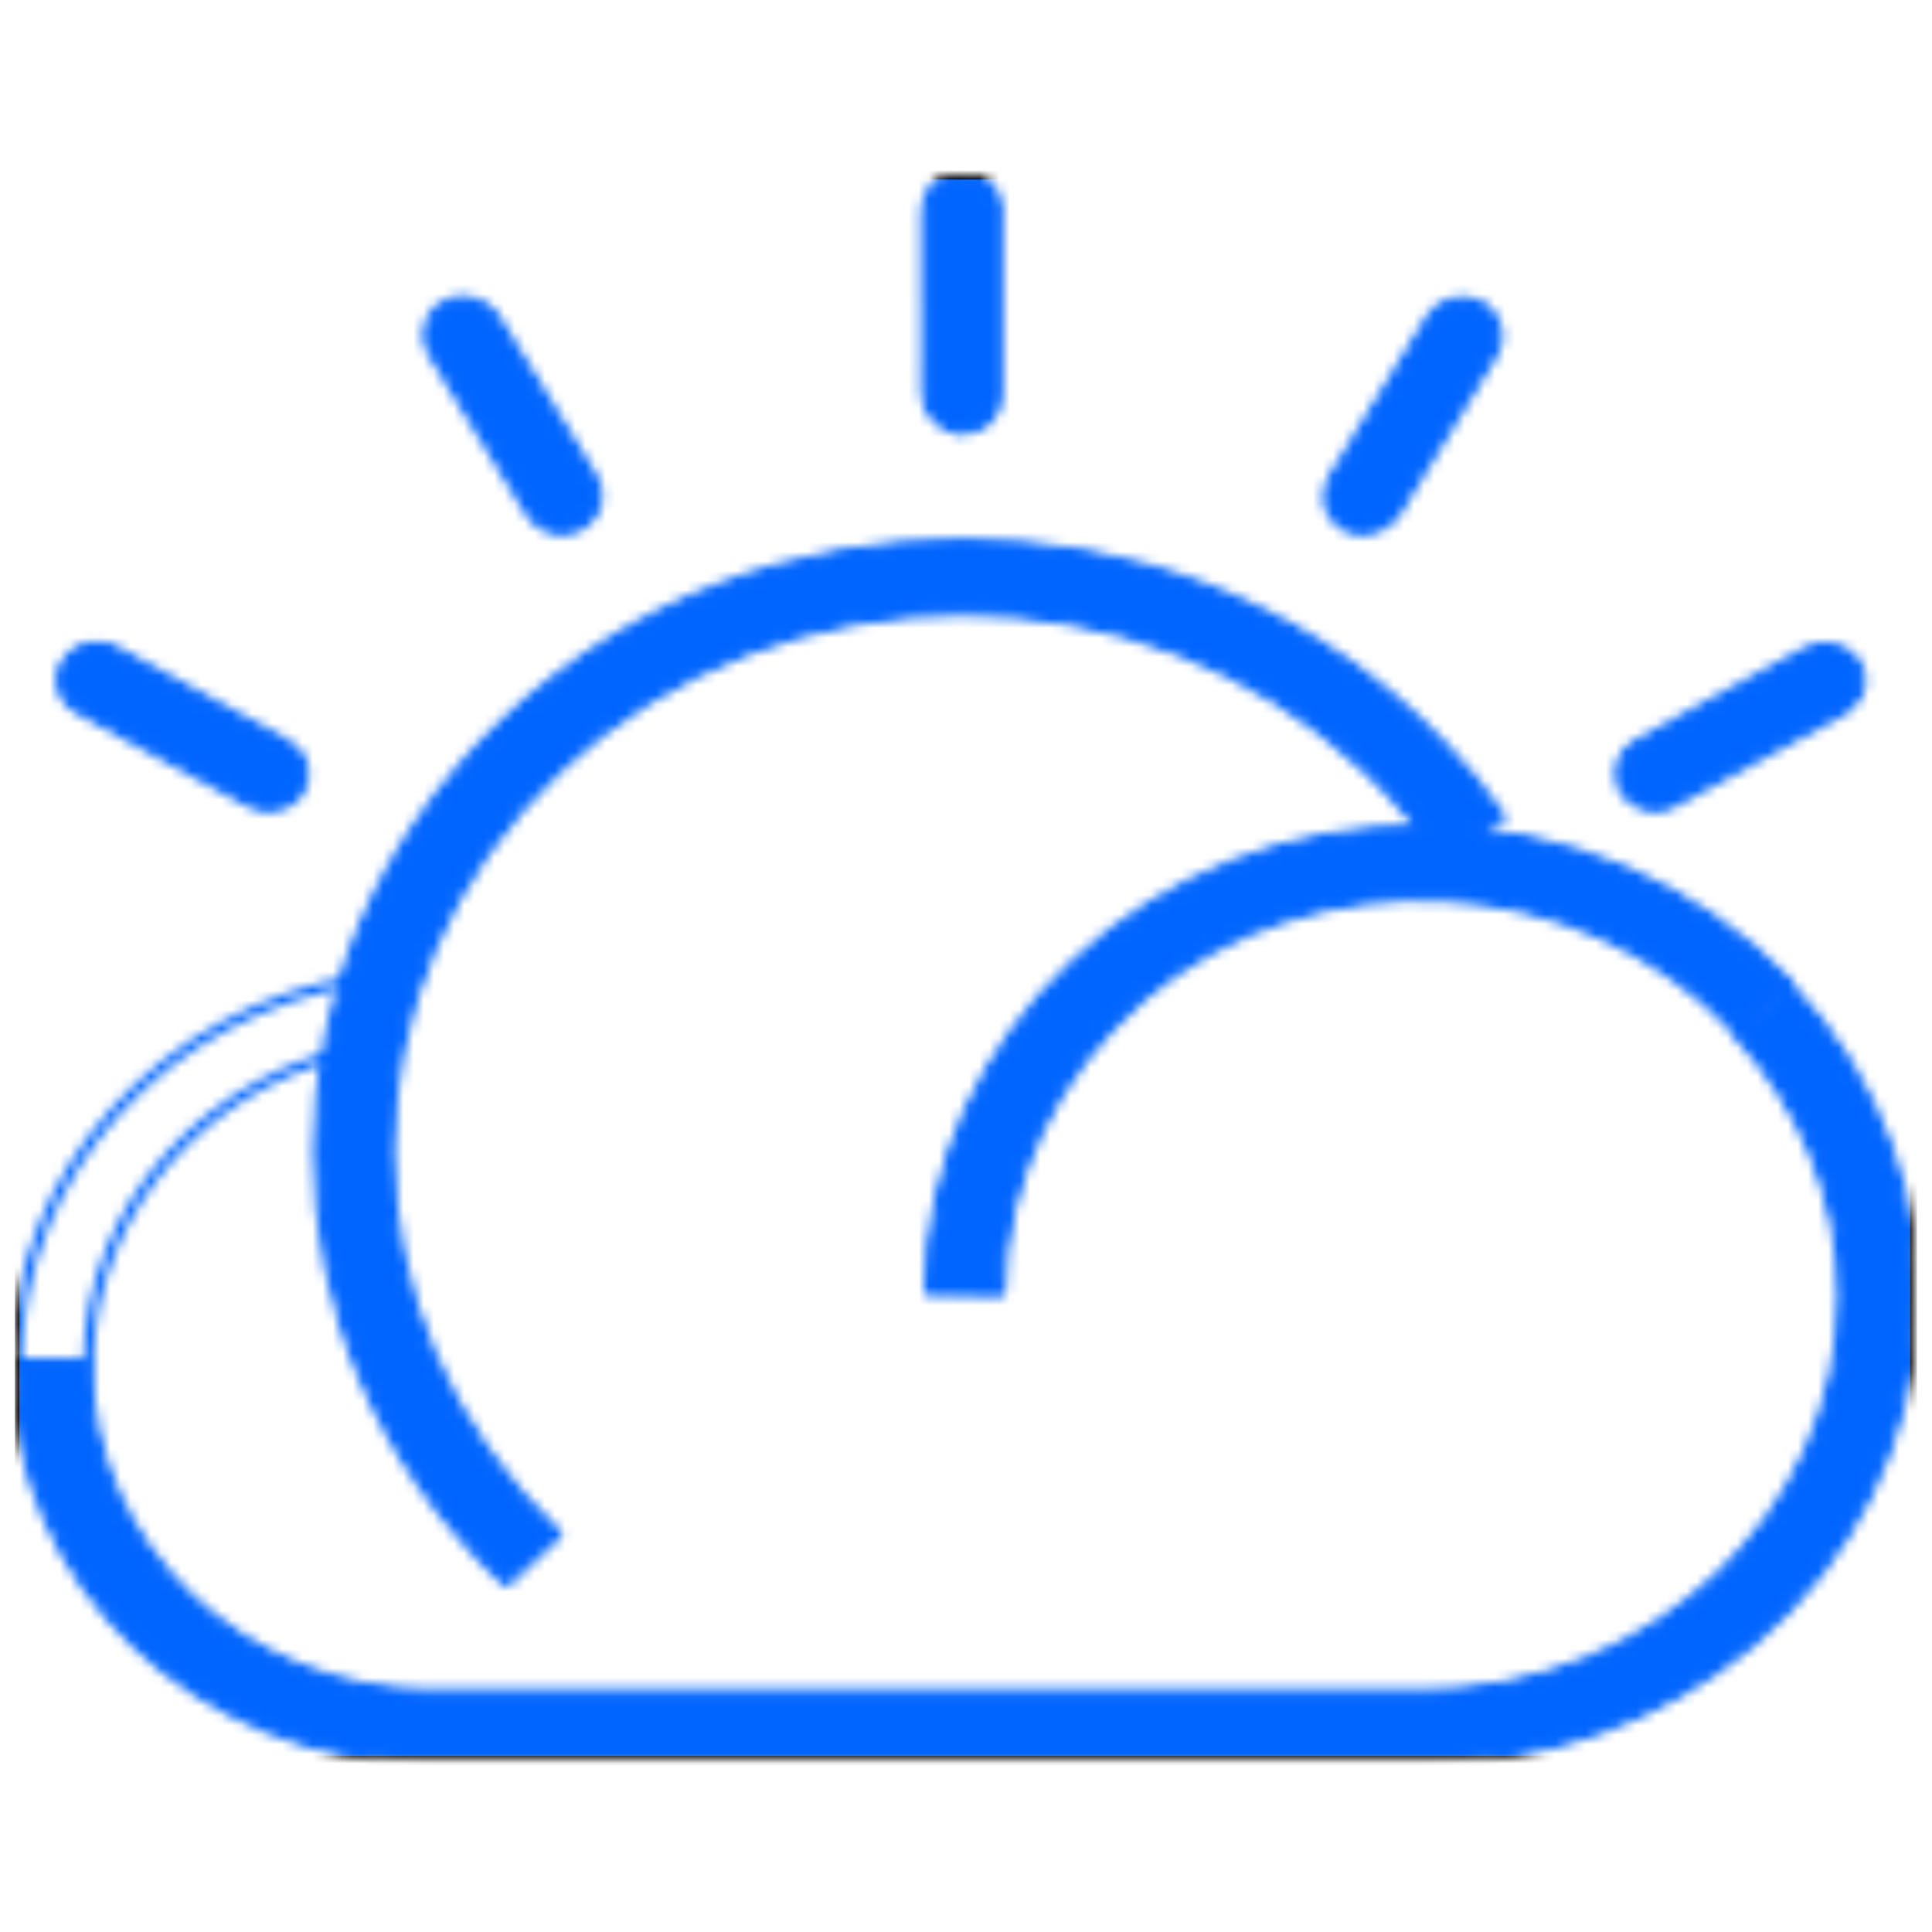
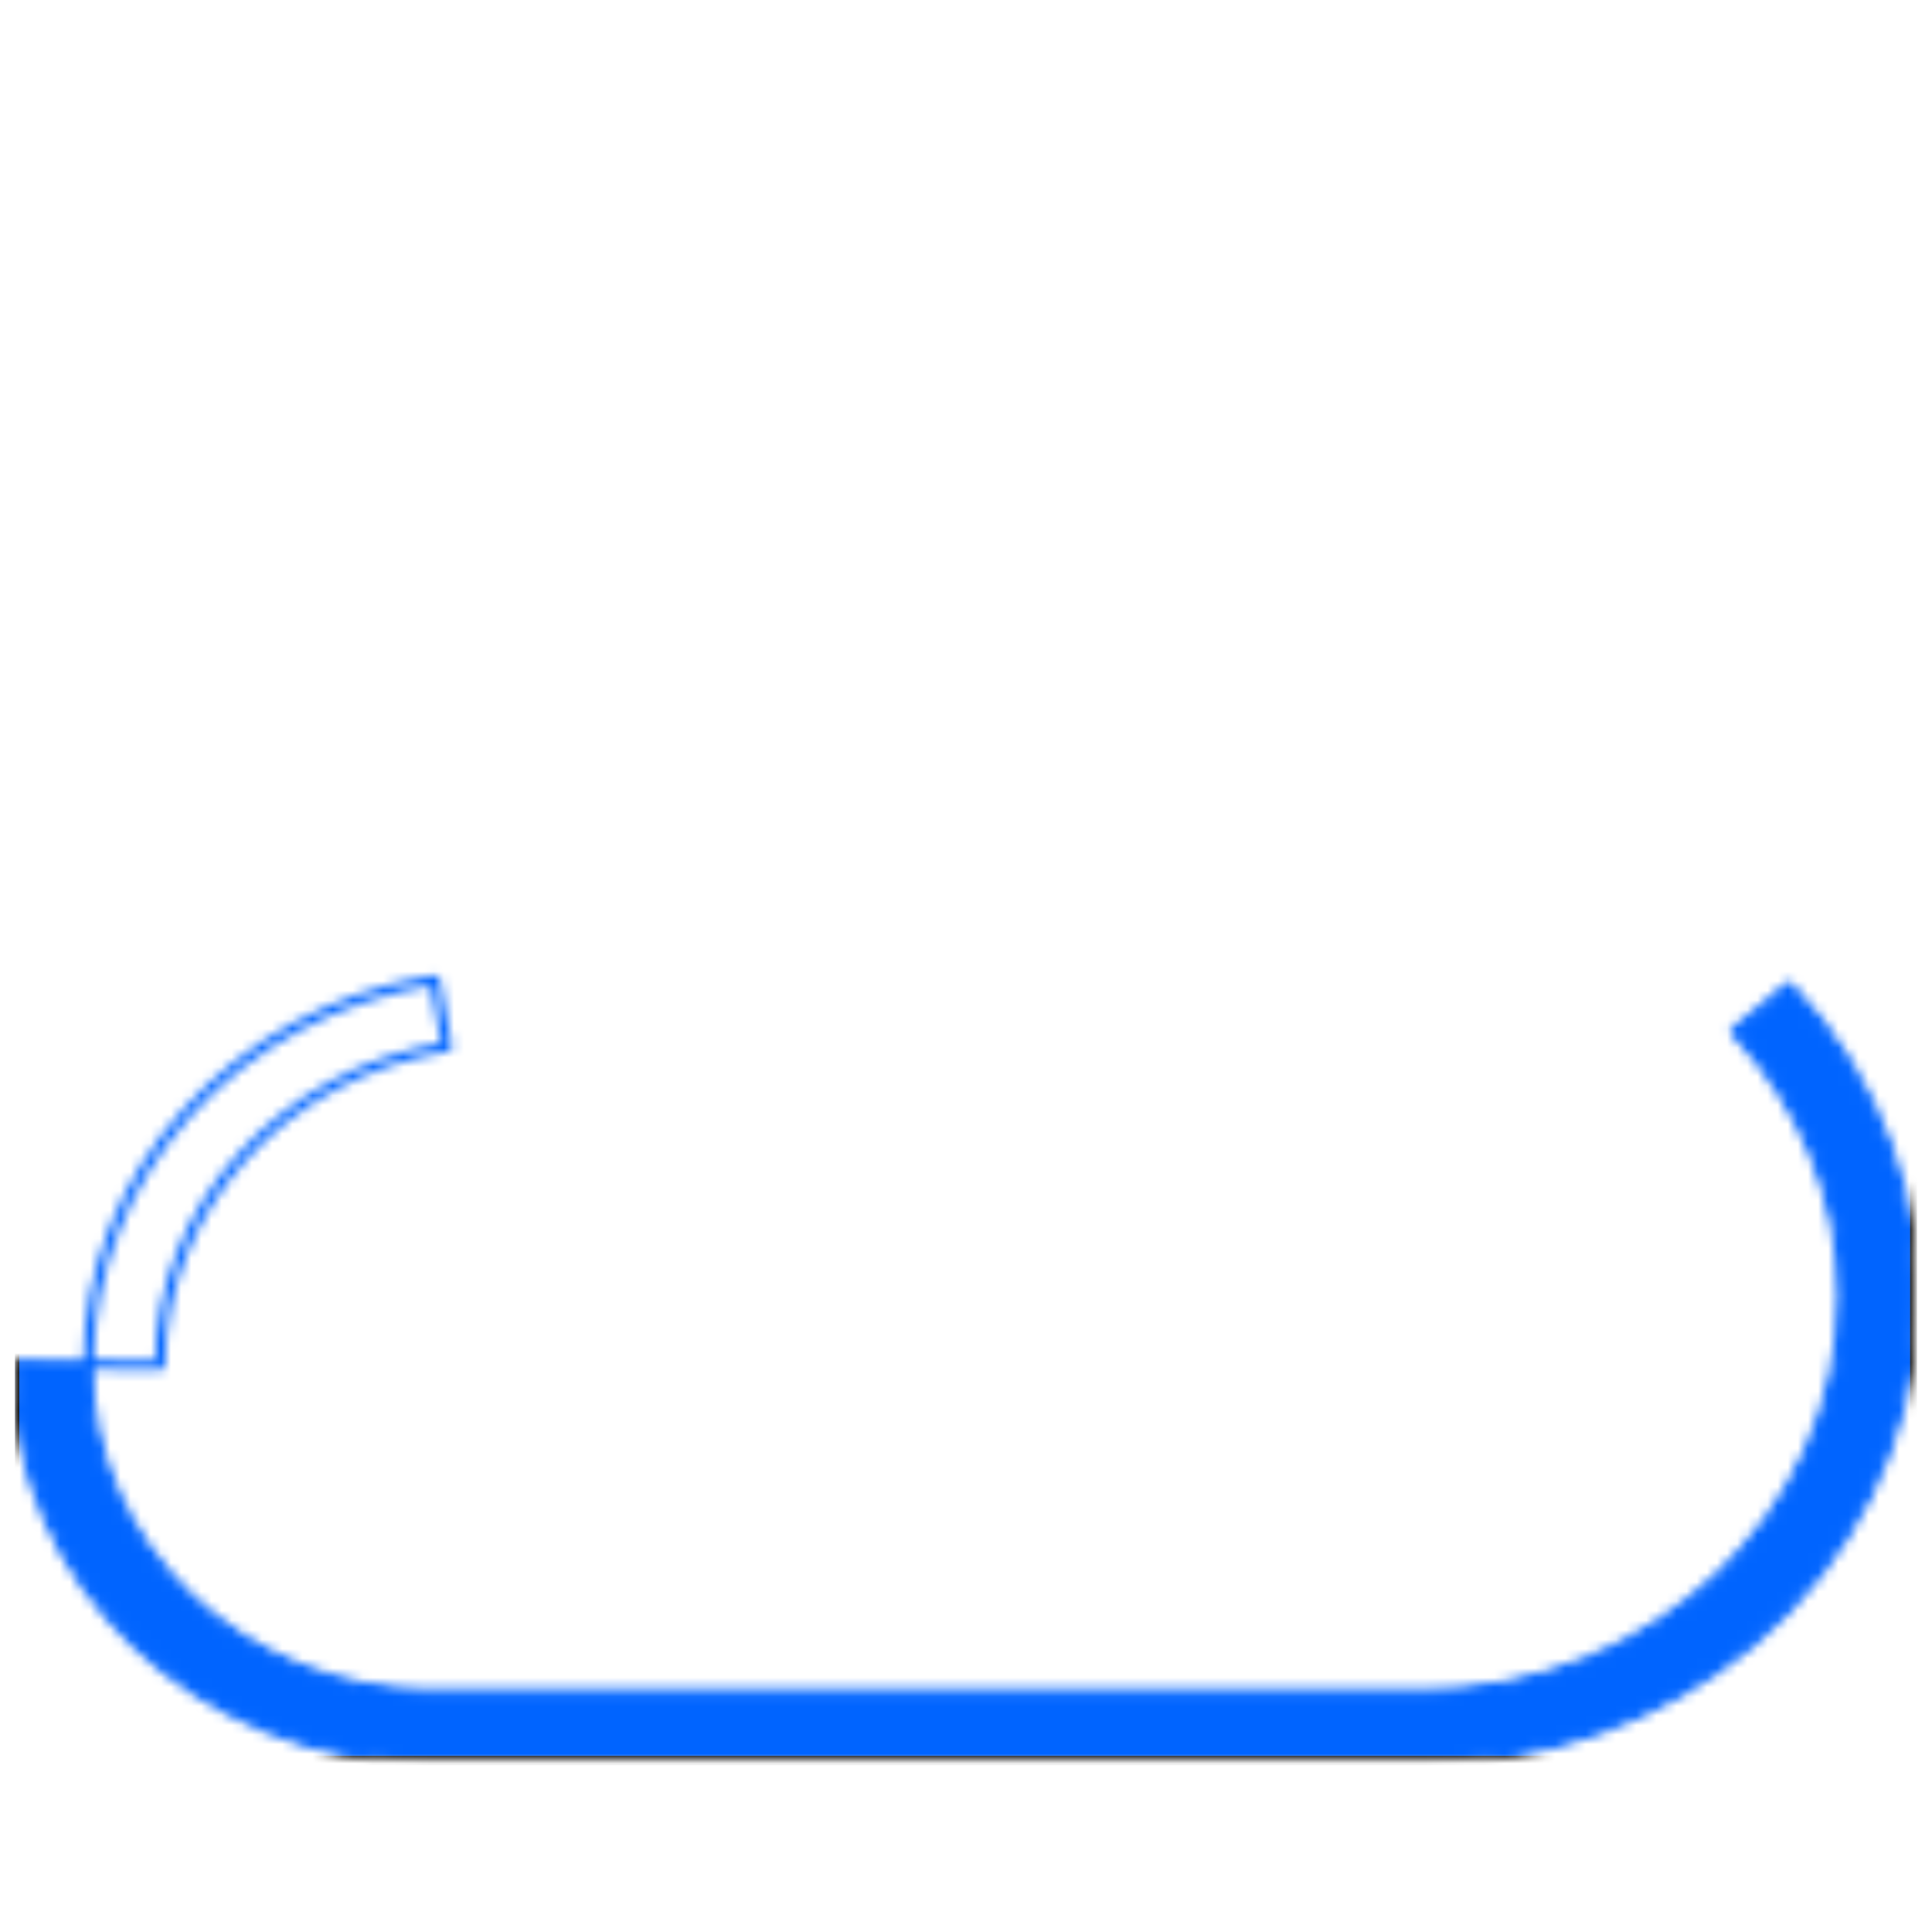
<svg xmlns="http://www.w3.org/2000/svg" xmlns:xlink="http://www.w3.org/1999/xlink" viewBox="0 0 65 65" fill="#fff" fill-rule="evenodd" stroke="#000" stroke-linecap="round" stroke-linejoin="round">
  <use xlink:href="#A" x=".5" y=".5" />
  <symbol id="A" overflow="visible">
    <svg width="64" height="64" stroke="initial" fill="initial" fill-rule="initial">
      <defs>
        <filter id="B" filterUnits="userSpaceOnUse" x="79.3" y="86.2" width="188.1" height="166.2">
          <feColorMatrix values="-1 0 0 0 1 0 -1 0 0 1 0 0 -1 0 1 0 0 0 1 0" color-interpolation-filters="sRGB" />
        </filter>
      </defs>
      <mask maskUnits="userSpaceOnUse" x="79.3" y="86.2" width="188.1" height="166.2" id="C">
        <g filter="url(#B)">
-           <path d="M104.4 152.5c-.6 0-1.2-.2-1.8-.5l-16.8-9.7c-1.6-.8-2.3-2.7-1.7-4.4.7-1.8 2.7-2.8 4.6-2.1l.6.3 16.8 9.7c1.7.9 2.4 3.1 1.5 4.8-.6 1.2-1.8 1.9-3.2 1.9zm29.1-29c-1.3 0-2.4-.7-3.1-1.8l-9.7-16.8c-.9-1.5-.6-3.5.7-4.7 1.5-1.3 3.7-1.1 5 .4.1.2.3.3.4.5l9.7 16.8c1 1.6.6 3.7-.9 4.9-.7.5-1.4.7-2.1.7zm36-14.4V90c0-2 1.4-3.6 3.4-3.8 2-.1 3.6 1.4 3.7 3.4v19.8c0 2-1.6 3.6-3.6 3.6h-.2c-1.8-.3-3.3-2-3.3-3.9zm43.2 14.4c-.7 0-1.4-.2-2-.6-1.5-1.1-1.9-3.3-.9-4.9l9.7-16.8c1-1.7 3.2-2.3 4.9-1.3.2.1.4.2.5.4 1.3 1.2 1.6 3.2.7 4.7l-9.7 16.8c-.7 1-1.9 1.7-3.2 1.7zm29 29c-1.3 0-2.5-.7-3.2-1.9-.8-1.8-.2-3.9 1.5-4.8l16.6-9.6c1.5-.9 3.4-.6 4.6.7 1.3 1.5 1.1 3.7-.4 5-.2.1-.3.3-.5.4l-17 9.8c-.3.2-.9.4-1.6.4z" />
          <linearGradient id="D" gradientUnits="userSpaceOnUse" x1="179.54" y1="197.623" x2="136.578" y2="136.268">
            <stop offset=".2%" stop-opacity="0" />
            <stop offset=".287%" stop-opacity=".03" />
            <stop offset=".501%" stop-opacity=".2" />
            <stop offset=".793%" stop-opacity=".742" />
            <stop offset="1%" />
          </linearGradient>
-           <path d="M128 233.7c-24.9-24.9-24.9-65.3 0-90.2s65.3-24.9 90.2 0c1.804 1.804 3.507 3.707 5.1 5.7 1.1 1.4 2.1 2.8 3.1 4.3l-5.9 3.9c-.9-1.3-1.8-2.6-2.8-3.8-1.4-1.8-2.9-3.5-4.5-5.1-22.1-22.1-58-22.1-80.2 0-22.1 22.1-22.1 58 0 80.2z" fill="url(#D)" />
          <path d="M218.6 252.4h-98.2c-22.8-.2-41.1-18.7-40.9-41.5l7.1.1c-.1 18.8 15 34.2 33.8 34.4h98.1c23 0 41.6-18.6 41.7-41.6 0-10.2-3.8-20.1-10.6-27.8l5.3-4.7c17.9 20.1 16.2 50.9-3.8 68.8-9 7.9-20.5 12.3-32.5 12.3z" />
          <linearGradient id="E" gradientUnits="userSpaceOnUse" x1="75.254" y1="203.618" x2="118.48" y2="178.661">
            <stop offset=".08%" />
            <stop offset=".753%" stop-opacity=".07" />
            <stop offset=".875%" stop-opacity="0" />
          </linearGradient>
-           <path d="M86.6 210.9l-7.1-.1c.1-20 14.6-37 34.3-40.3l1.2 7c-16.3 2.8-28.3 16.9-28.4 33.4z" fill="url(#E)" />
+           <path d="M86.6 210.9c.1-20 14.6-37 34.3-40.3l1.2 7c-16.3 2.8-28.3 16.9-28.4 33.4z" fill="url(#E)" />
          <linearGradient id="F" gradientUnits="userSpaceOnUse" x1="174.059" y1="208.327" x2="239.81" y2="153.155">
            <stop offset=".138%" stop-opacity="0" />
            <stop offset=".32%" stop-opacity=".07" />
            <stop offset=".847%" stop-opacity=".764" />
            <stop offset=".947%" />
          </linearGradient>
-           <path d="M176.9 203.3l-7.1-.1c.2-26.9 22.2-48.6 49.1-48.4 13.7.1 26.8 6 36 16.2l-5.3 4.7c-15.3-17.1-41.7-18.6-58.8-3.3-8.7 8-13.8 19.2-13.9 30.9z" fill="url(#F)" />
        </g>
      </mask>
      <linearGradient id="G" gradientUnits="userSpaceOnUse" x1="234.367" y1="65.613" x2="120.164" y2="259.491">
        <stop offset="0%" stop-color="#50ffd2" />
        <stop offset="1%" stop-color="#0064ff" />
      </linearGradient>
      <path d="M79.3 86.2h188.1v166.2H79.3z" mask="url(#C)" transform="matrix(.34 0 0 .321 -26.981 -22.292)" fill="url(#G)" />
    </svg>
  </symbol>
</svg>